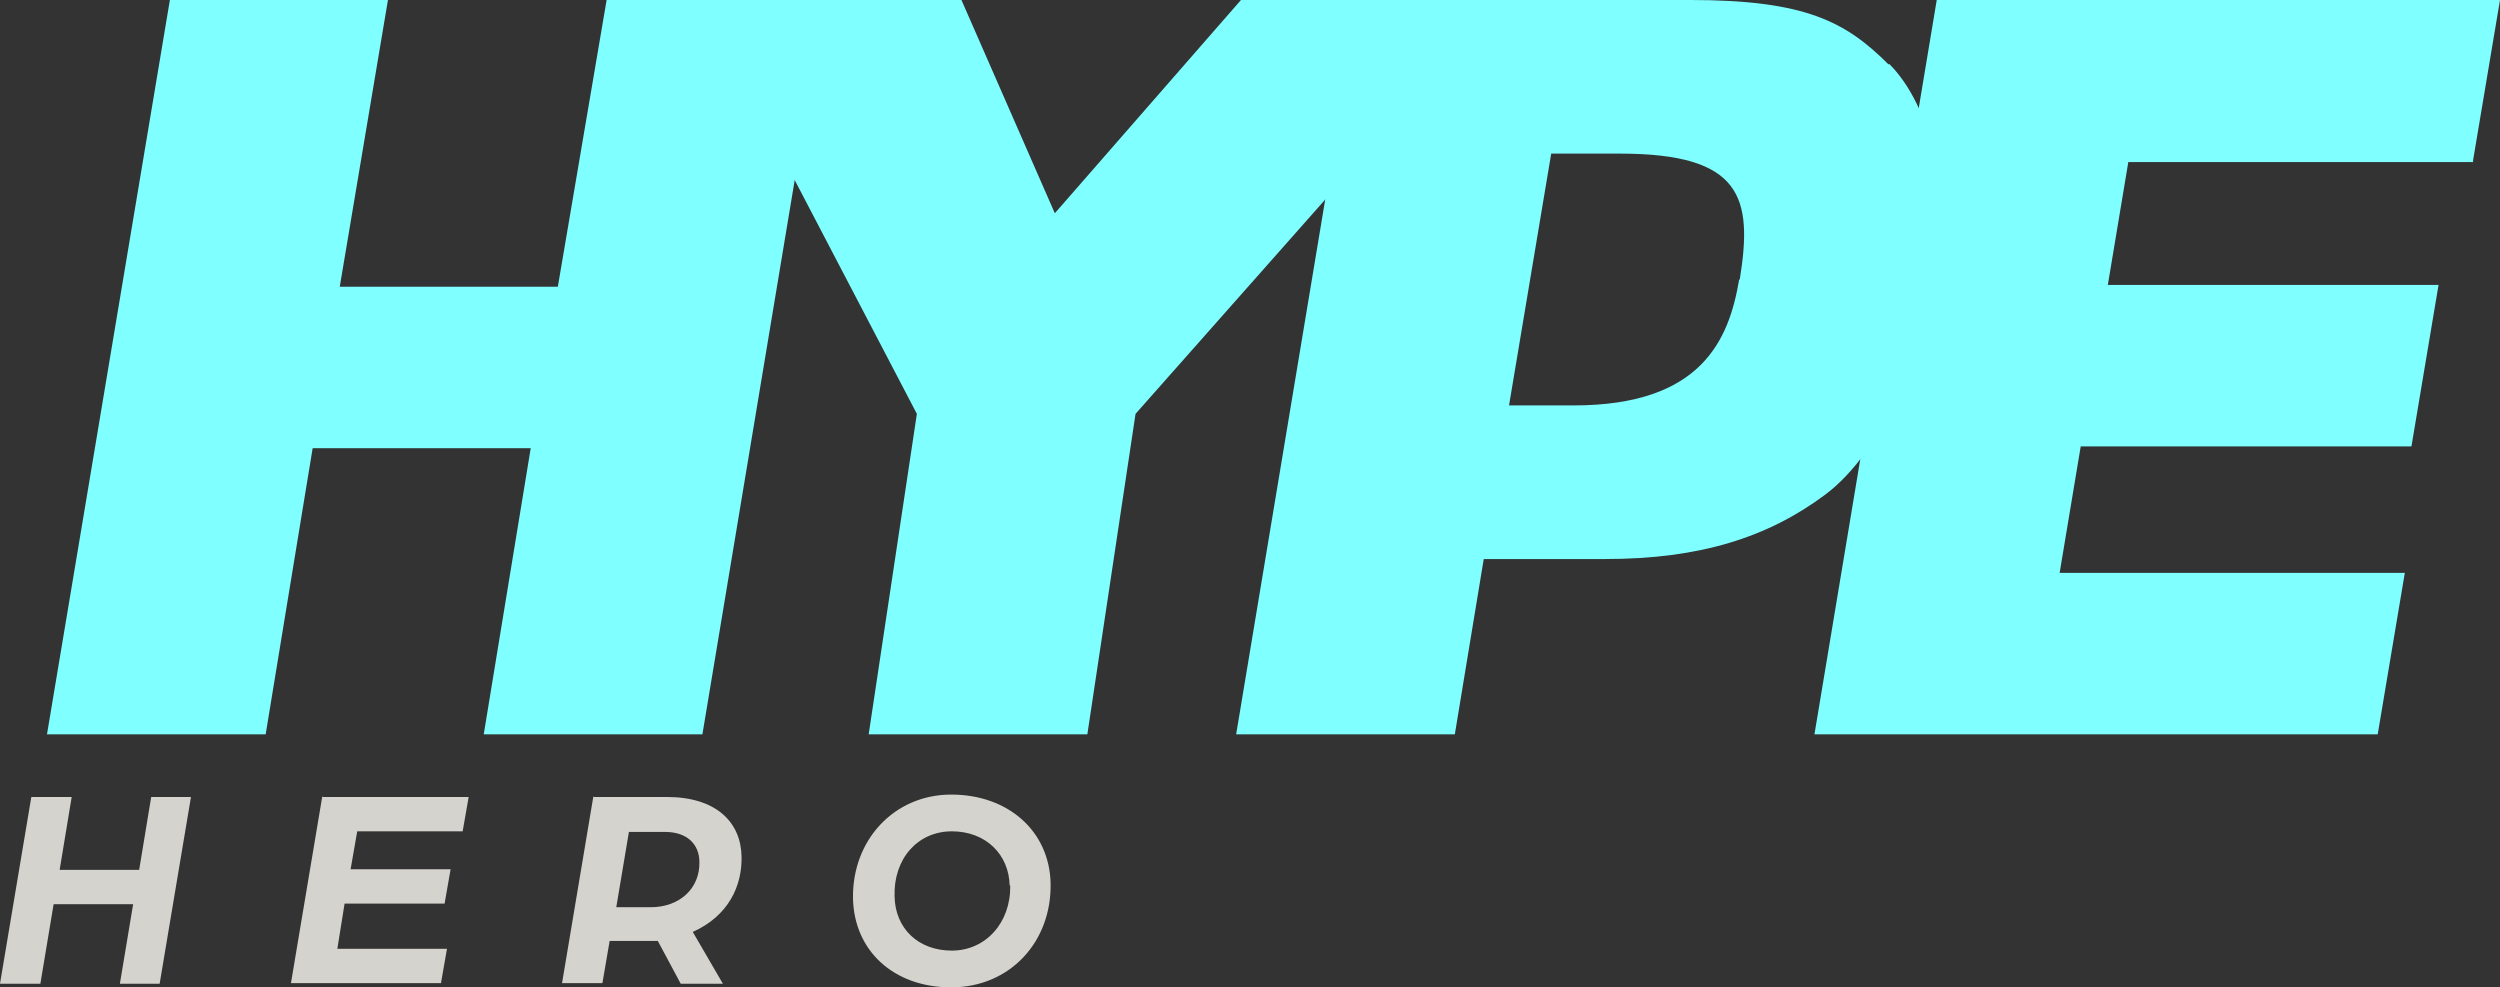
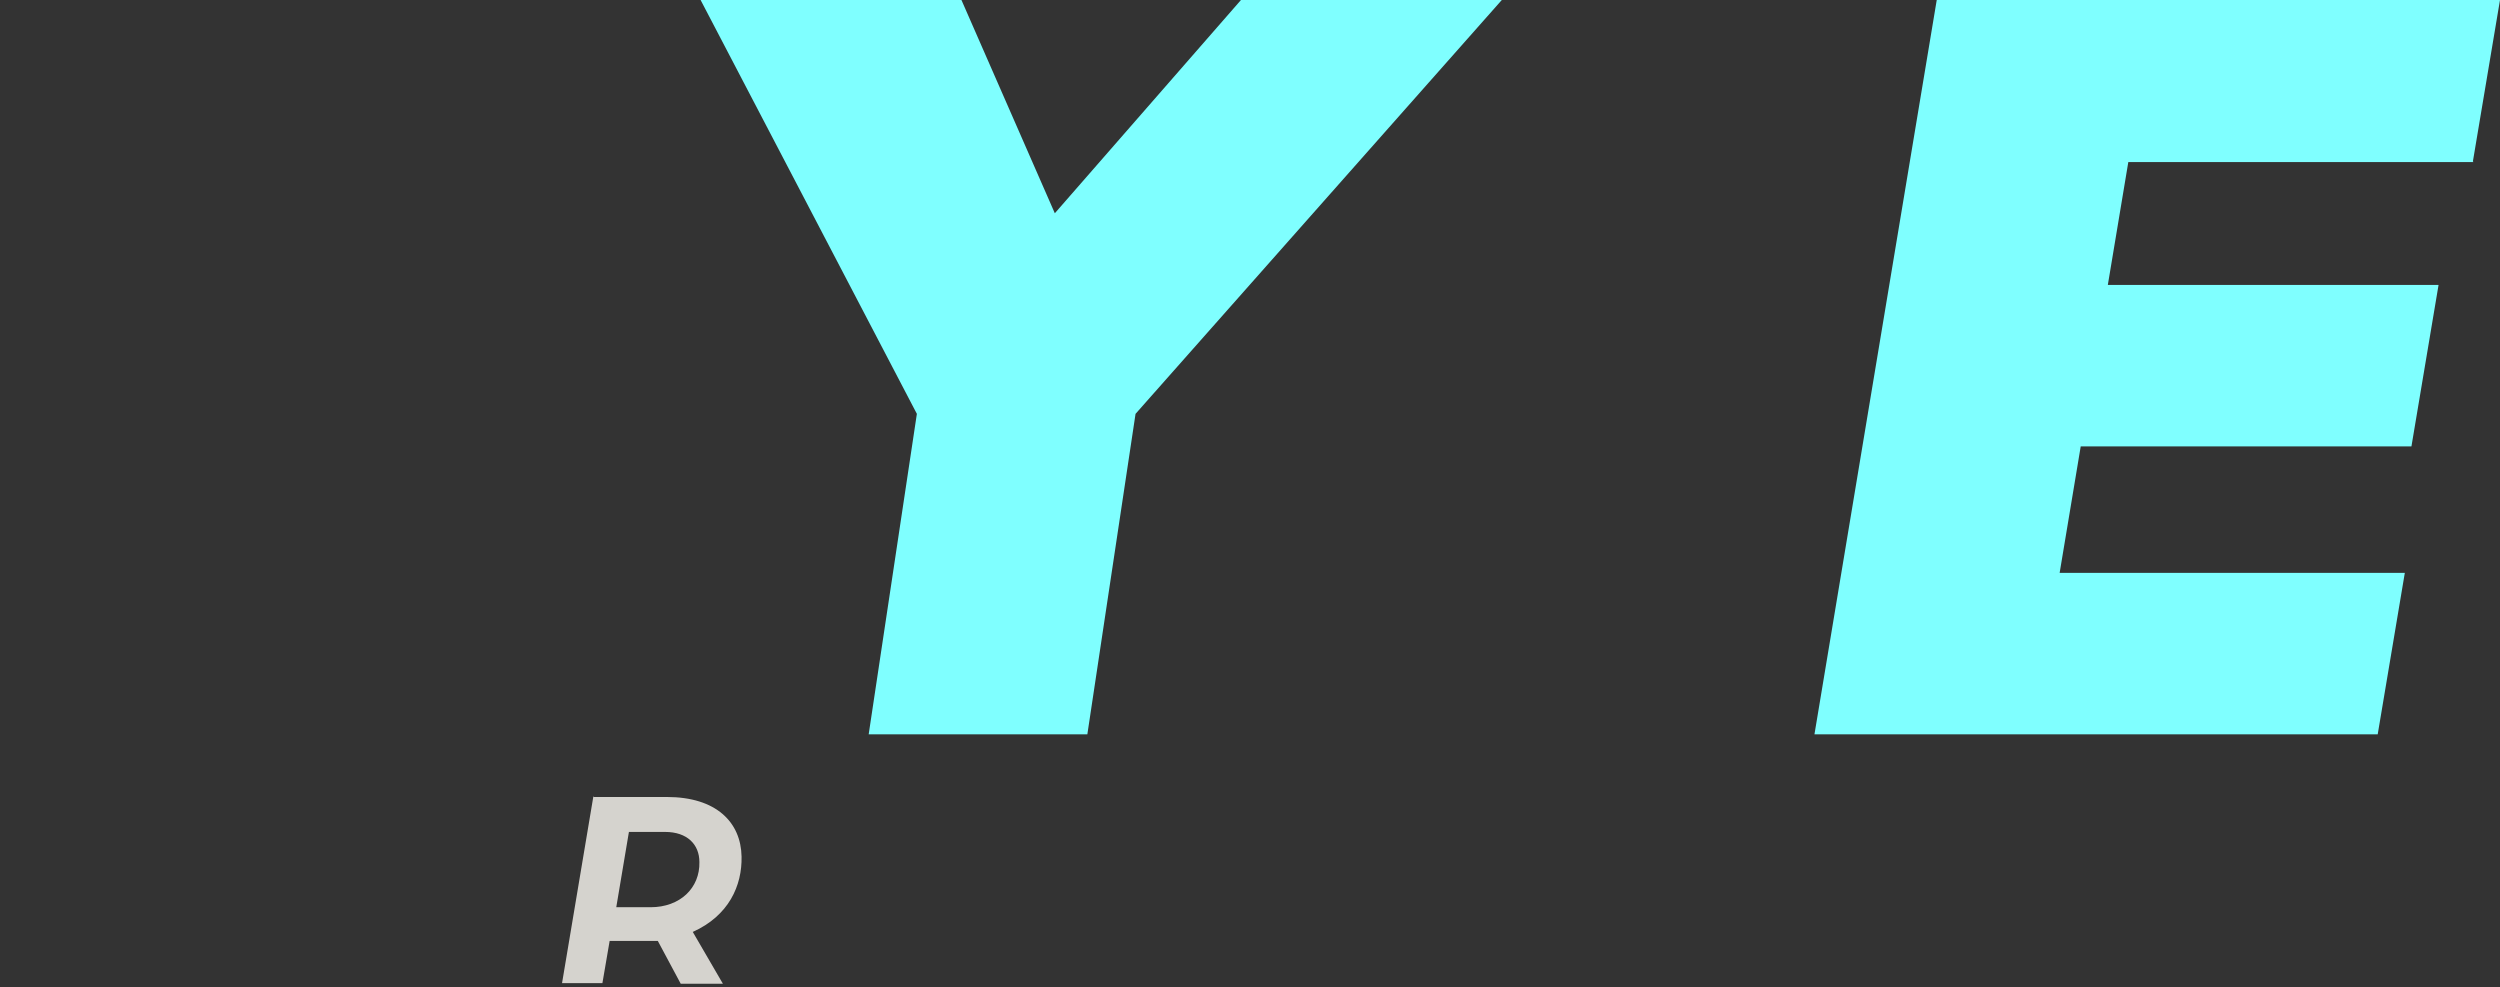
<svg xmlns="http://www.w3.org/2000/svg" id="Layer_1" version="1.1" viewBox="213.4 215.7 415 163.9">
  <rect x="213.4" y="215.7" width="415" height="163.9" fill="#333333" stroke="none" />
  <defs>
    <style>
      .st0 {
        fill: #7fffff;
      }

      .st1 {
        fill: #d5d3ce;
      }
    </style>
  </defs>
  <g>
    <path class="st0" d="M365.6,284.4l-35.9-68.7h43.3l15.5,35.4,30.9-35.4h43.3l-60.8,68.7-8,53.2h-36.3l8-53.2Z" />
    <path class="st0" d="M624,242.6h-57.3l-3.4,20.4h54.9l-4.5,26.8h-54.9l-3.5,21h57.3l-4.5,26.8h-93.5l20.3-121.9h93.5l-4.5,26.8Z" />
-     <path class="st0" d="M526.9,226.4c-7.1-7.1-13.8-10.7-32.9-10.7h-55.1l-20.3,121.9h36.3l4.8-29.1h20.2c15.7,0,27-3.6,36.5-10.7,9.5-7.1,16.5-24,18.6-36.9,2.2-12.9-.9-27.5-8-34.6ZM502.1,262.1c-1.7,10.1-6.3,20.9-27.5,20.9h-10.7l3.4-20.3,3.6-21.5h11.4c20.3,0,22.1,7.3,19.9,20.9Z" />
-     <polygon class="st0" points="314.1 215.7 306 263.3 269.8 263.3 277.8 215.7 241.6 215.7 221.2 337.6 257.5 337.6 265.3 290.1 301.5 290.1 293.7 337.6 330 337.6 350.3 215.7 314.1 215.7" />
  </g>
  <g>
-     <path class="st1" d="M218.6,348h6.7l-2,12.1h13.2l2-12.1h6.6l-5.2,31h-6.6l2.2-13.2h-13.2l-2.2,13.2h-6.7l5.2-31Z" />
-     <path class="st1" d="M267,348h24.2l-1,5.7h-17.5l-1.1,6.3h16.6l-1,5.7h-16.6l-1.2,7.5h18.2l-1,5.7h-24.9l5.2-31Z" />
    <path class="st1" d="M312,348h12.1c8.2,0,12.3,4.2,12.4,9.9.1,4.8-2.1,9.8-8.1,12.5l5,8.6h-7l-3.8-7.1c-1,0-3.4,0-4.4,0h-3.6l-1.2,7h-6.7l5.2-31ZM321.4,366.3c4.9,0,8.2-3.2,8.1-7.5,0-2.9-2-5-5.7-5h-6l-2.1,12.5h5.7Z" />
-     <path class="st1" d="M355,364.9c-.2-9.7,6.8-17.3,16.3-17.3s16.3,6.1,16.5,14.7c.2,9.8-6.8,17.3-16.5,17.3s-16.1-6.2-16.3-14.7ZM381,362.7c-.1-5.1-3.9-9-9.6-9s-9.7,4.6-9.5,10.8c.1,5.3,3.9,9,9.5,9s9.8-4.6,9.7-10.8Z" />
  </g>
</svg>